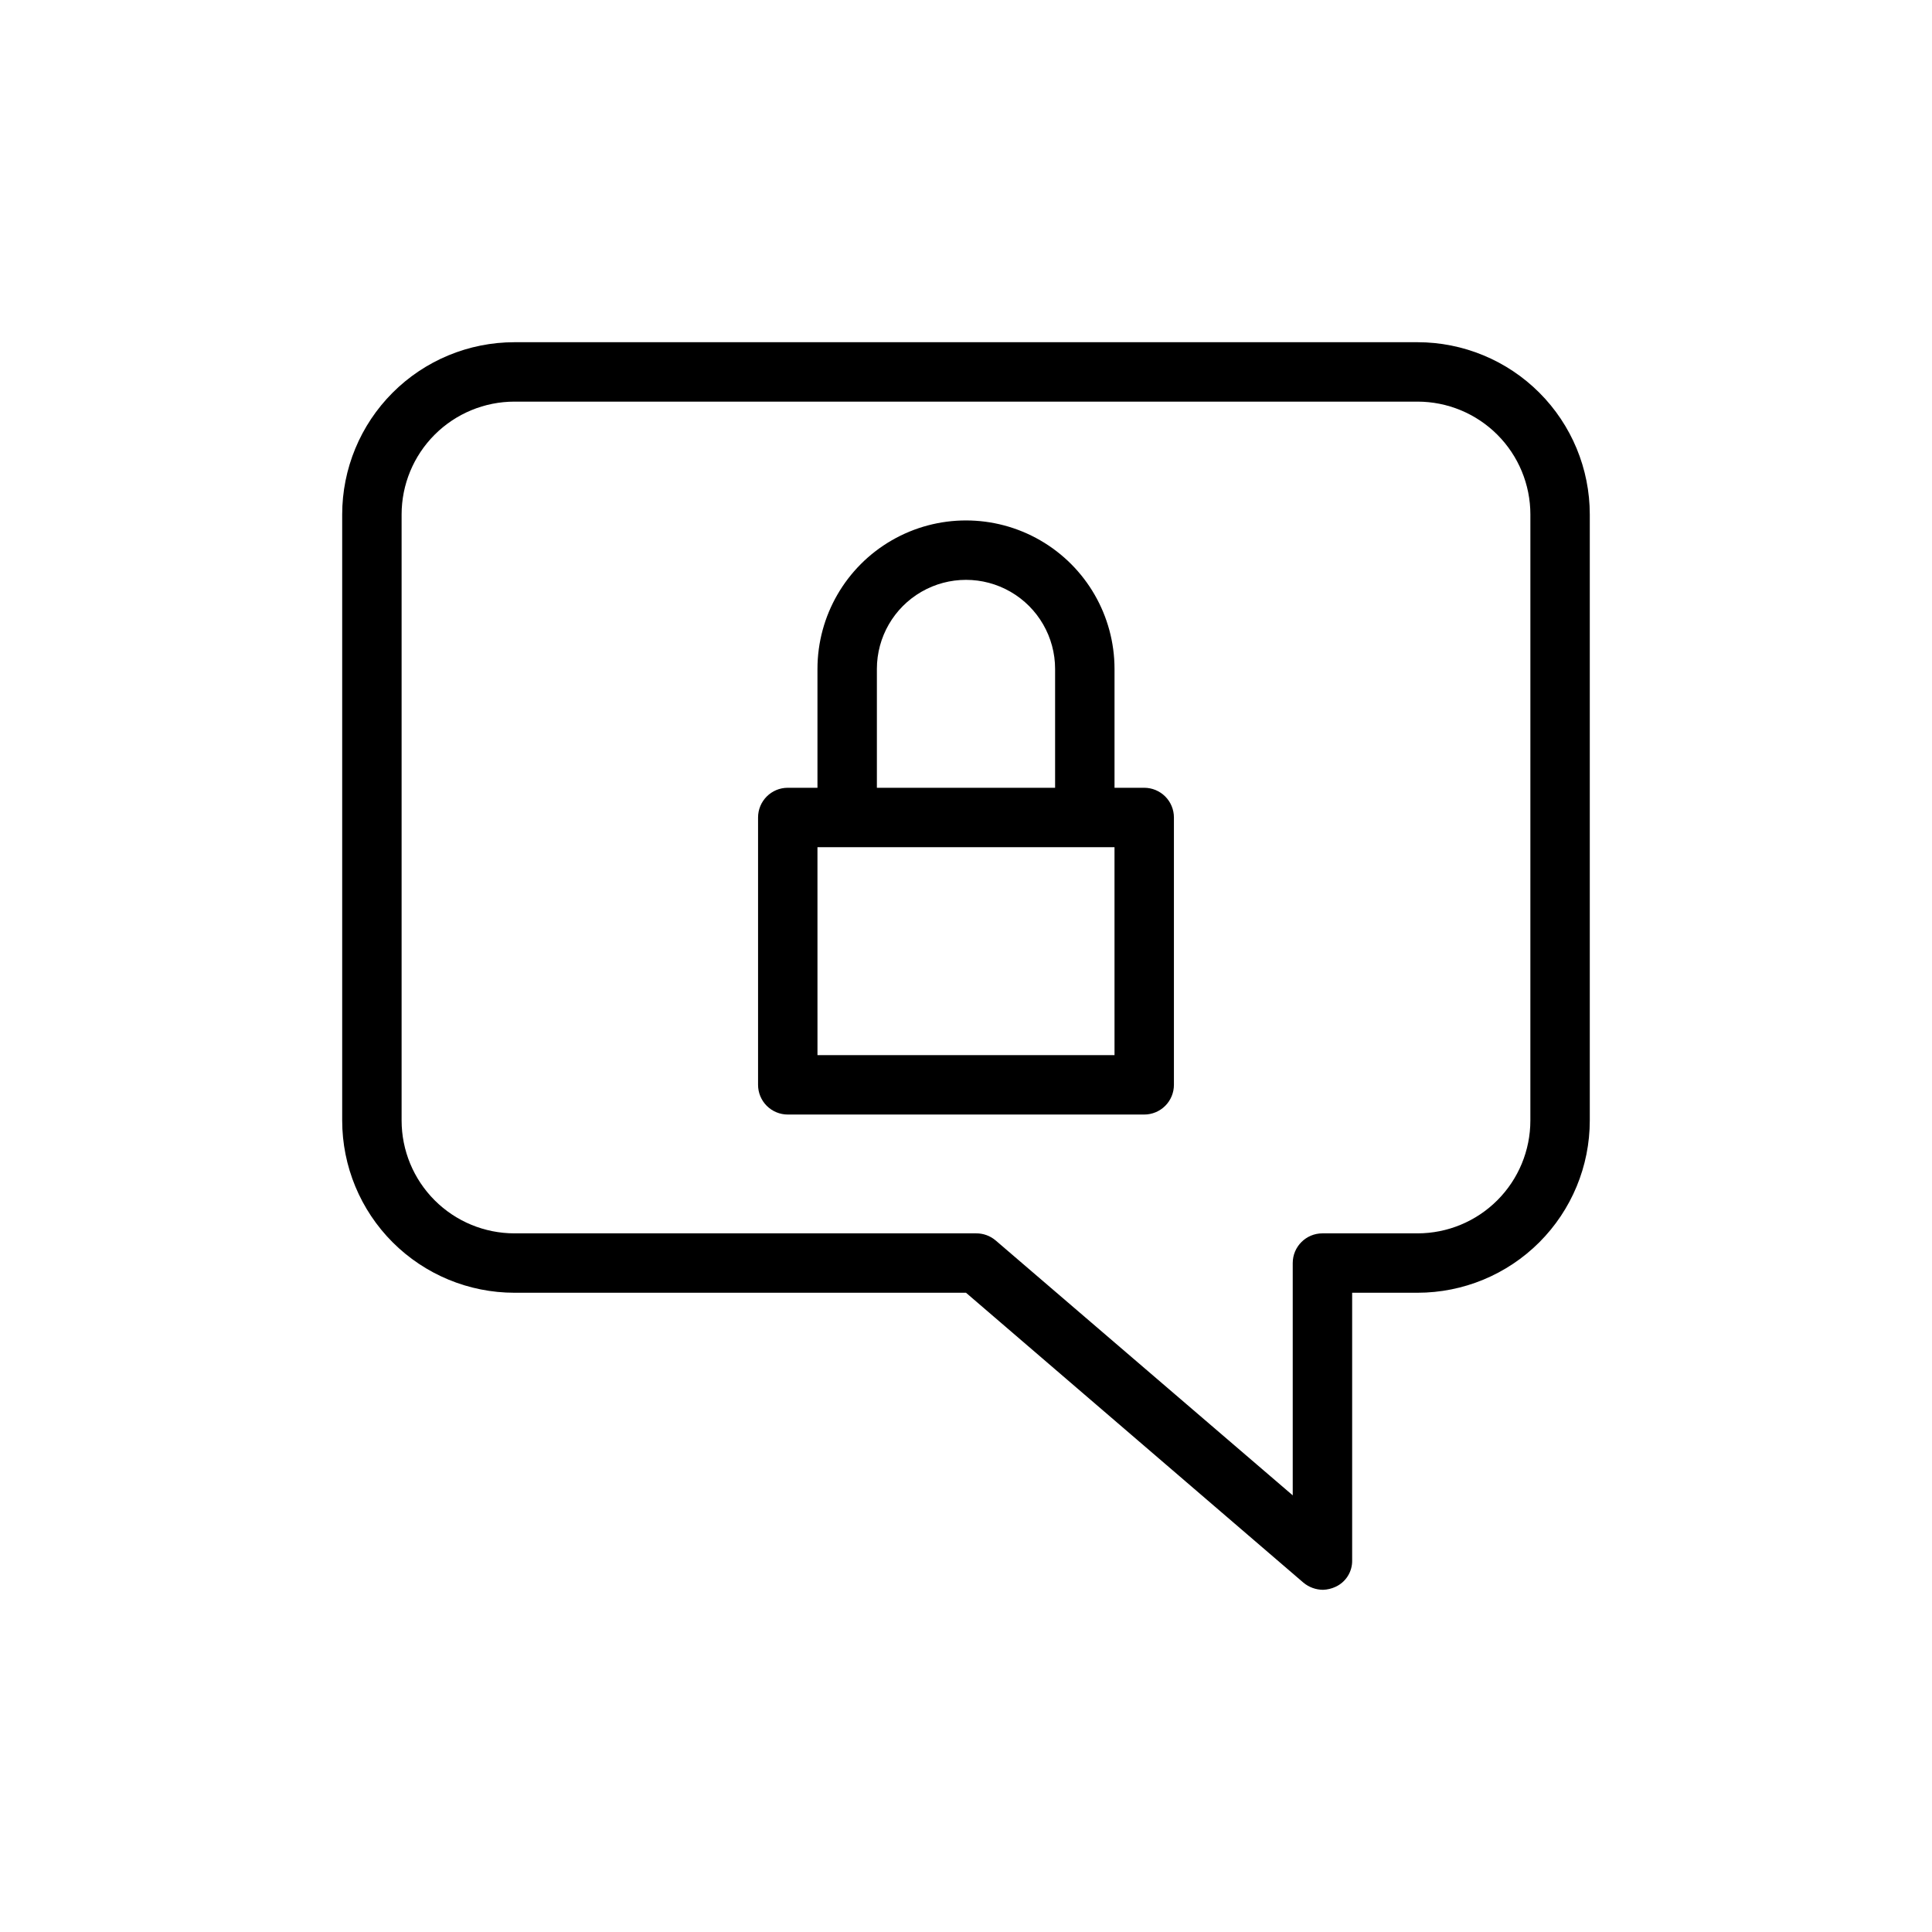
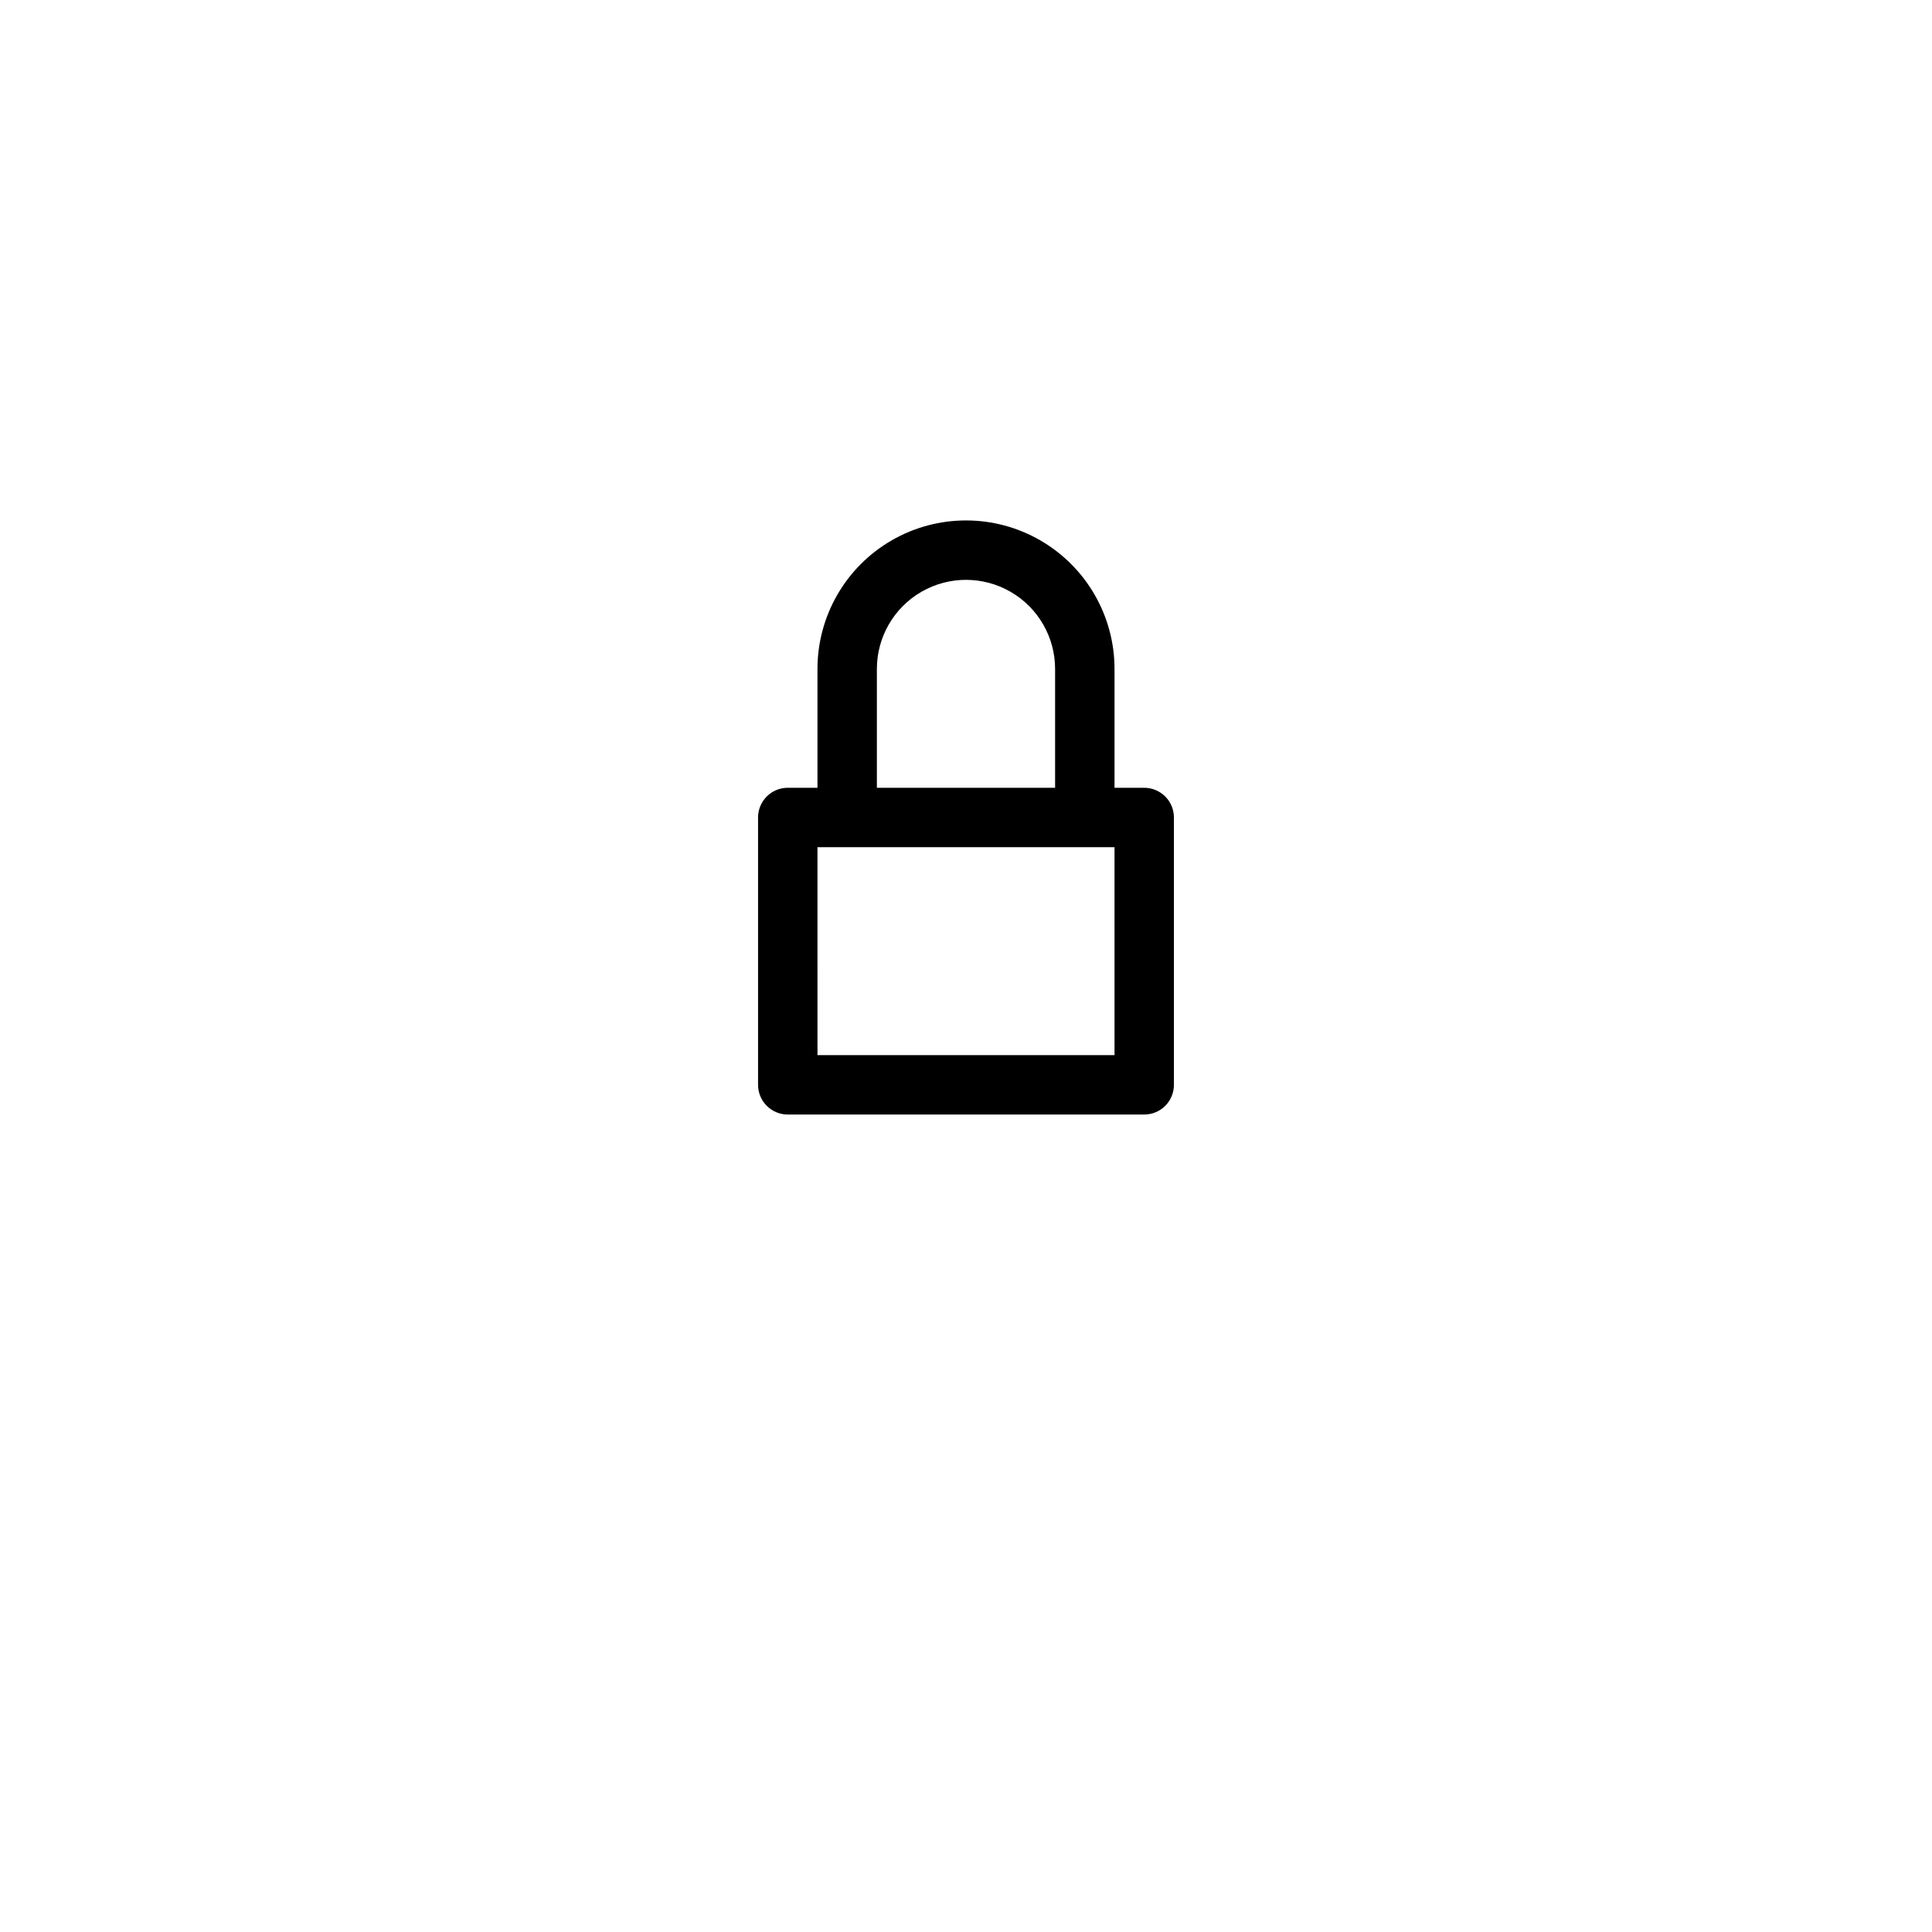
<svg xmlns="http://www.w3.org/2000/svg" fill="#000000" width="800px" height="800px" version="1.1" viewBox="144 144 512 512">
  <g>
-     <path d="m519.65 234.69h-239.31c-12.109 0-23.723 4.809-32.285 13.371s-13.371 20.176-13.371 32.285v160.59c0 12.109 4.809 23.723 13.371 32.285s20.176 13.371 32.285 13.371h119.66l89.426 76.832c1.461 1.215 3.297 1.879 5.195 1.891 1.145-0.039 2.266-0.305 3.305-0.789 2.758-1.262 4.496-4.051 4.41-7.086v-70.848h17.32-0.004c12.109 0 23.723-4.809 32.285-13.371s13.375-20.176 13.375-32.285v-160.59c0-12.109-4.812-23.723-13.375-32.285s-20.176-13.371-32.285-13.371zm29.914 206.25c0 7.934-3.152 15.543-8.762 21.152-5.609 5.609-13.219 8.762-21.152 8.762h-25.191c-4.348 0-7.871 3.523-7.871 7.871v61.559l-78.719-67.543c-1.445-1.234-3.293-1.906-5.195-1.887h-122.33c-7.934 0-15.543-3.152-21.152-8.762-5.609-5.609-8.762-13.219-8.762-21.152v-160.59c0-7.934 3.152-15.543 8.762-21.152s13.219-8.762 21.152-8.762h239.31c7.934 0 15.543 3.152 21.152 8.762 5.609 5.609 8.762 13.219 8.762 21.152z" />
    <path d="m447.23 352.77h-7.871v-31.488c0-14.062-7.504-27.055-19.68-34.086-12.18-7.031-27.184-7.031-39.359 0-12.18 7.031-19.684 20.023-19.684 34.086v31.488h-7.871c-4.348 0-7.871 3.523-7.871 7.871v70.852c0 2.086 0.828 4.09 2.305 5.566 1.477 1.473 3.481 2.305 5.566 2.305h94.465c2.09 0 4.09-0.832 5.566-2.305 1.477-1.477 2.305-3.481 2.305-5.566v-70.852c0-2.086-0.828-4.09-2.305-5.566-1.477-1.473-3.477-2.305-5.566-2.305zm-70.848-31.488c0-8.438 4.5-16.234 11.809-20.453 7.305-4.215 16.309-4.215 23.613 0 7.309 4.219 11.809 12.016 11.809 20.453v31.488h-47.23zm62.977 102.34h-78.719l-0.004-55.102h78.719z" />
  </g>
</svg>